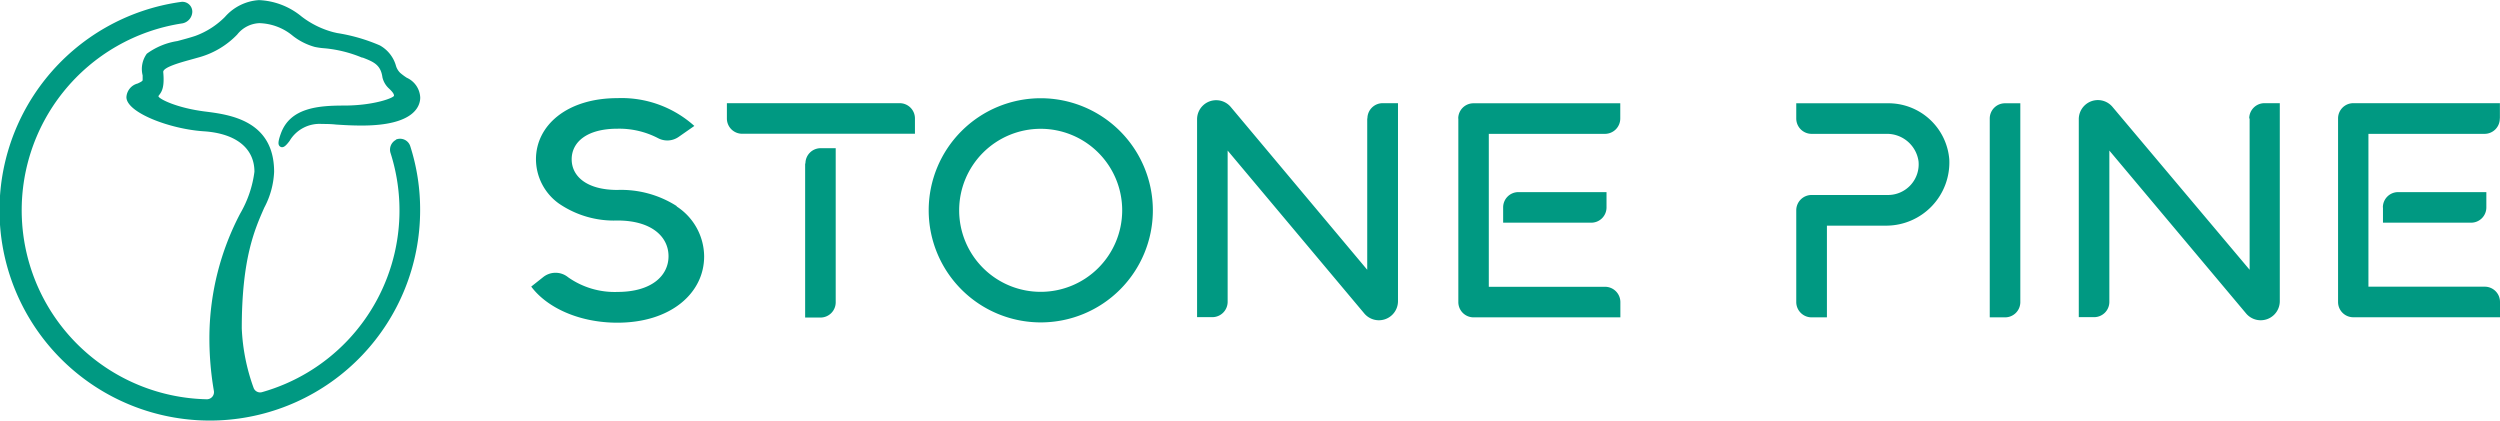
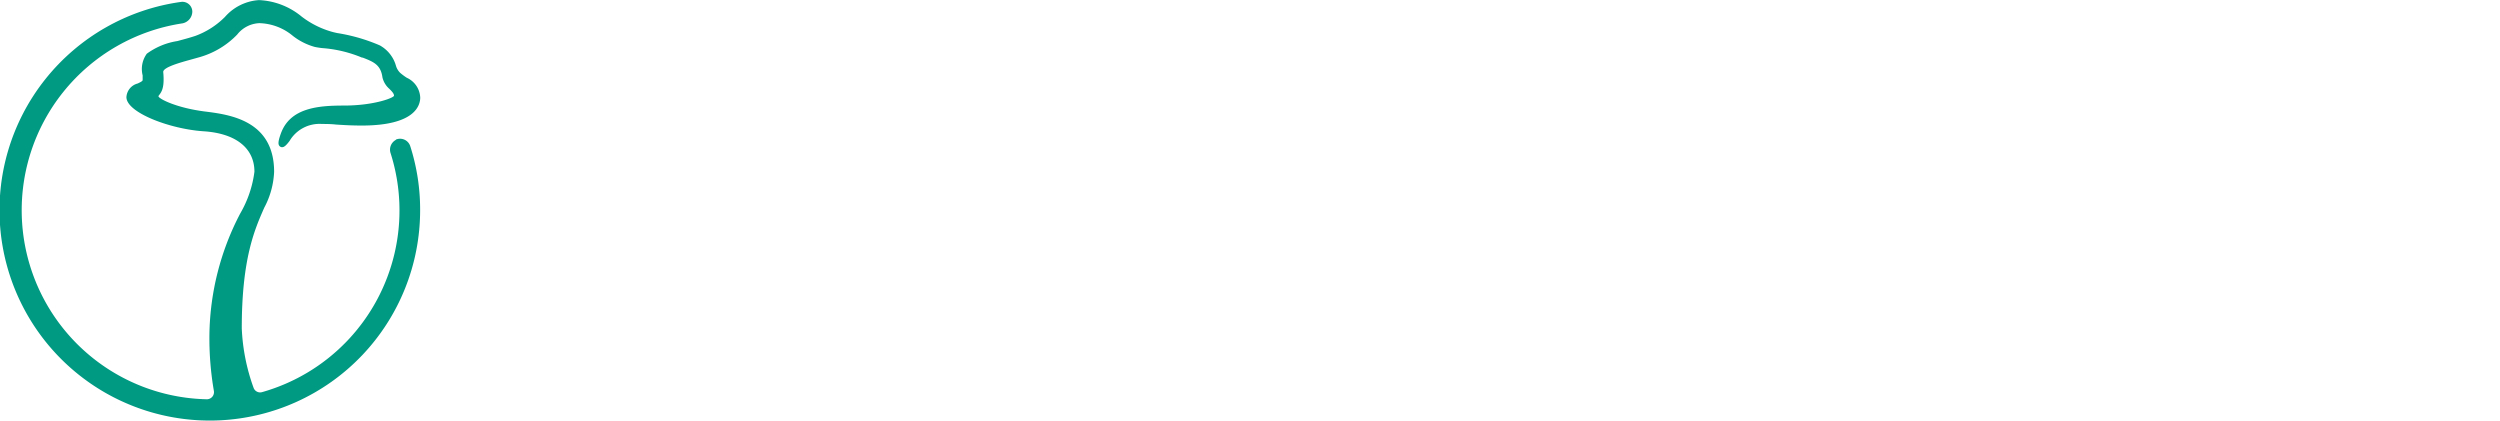
<svg xmlns="http://www.w3.org/2000/svg" id="Livello_1" width="89.15mm" height="15mm" viewBox="0 0 252.72 42.52">
  <defs>
    <style>.cls-1{fill:#009982;}</style>
  </defs>
  <path class="cls-1" d="M334.62,290.51a1.12,1.12,0,0,0-.55,1.37,19.09,19.09,0,0,1-13,24.14.7.7,0,0,1-.86-.45,20,20,0,0,1-1.19-6c0-7.08,1.31-10,2.27-12.19a8.45,8.45,0,0,0,1-3.63c0-5.22-4.53-5.79-7-6.1-2.84-.36-4.58-1.25-4.69-1.52,0-.05,0-.06.09-.17.27-.35.53-.83.39-2.31,0-.46,1.61-.92,2.7-1.22l1-.28a8.51,8.51,0,0,0,3.78-2.28,3,3,0,0,1,2.24-1.15,5.51,5.51,0,0,1,3.39,1.29,6.34,6.34,0,0,0,2.2,1.11,7.07,7.07,0,0,0,1,.14,12.89,12.89,0,0,1,3.78.94l.07,0c1.1.43,1.83.72,2,2a2.21,2.21,0,0,0,.71,1.17c.24.24.46.47.46.68s-2,1-5.05,1c-2.61,0-5.47.22-6.4,2.86-.31.86-.24,1.07-.15,1.2a.36.36,0,0,0,.27.15c.19,0,.37-.1.77-.63a3.51,3.51,0,0,1,3.27-1.72c.42,0,.88,0,1.43.06.74.05,1.58.1,2.61.1,5.33,0,5.9-2,5.9-2.83a2.3,2.3,0,0,0-1.36-2,6.26,6.26,0,0,1-.66-.49,1.66,1.66,0,0,1-.45-.78,3.42,3.42,0,0,0-1.61-2,17.77,17.77,0,0,0-4.32-1.25l-.39-.09a9.07,9.07,0,0,1-3.19-1.57,7.25,7.25,0,0,0-4.33-1.67,5,5,0,0,0-3.43,1.7,8.17,8.17,0,0,1-3,1.92c-.6.2-1.22.36-1.81.52a7.06,7.06,0,0,0-3.09,1.28A2.63,2.63,0,0,0,309,284c0,.18,0,.36,0,.47s-.21.21-.5.35a1.51,1.51,0,0,0-1.14,1.38c0,1.55,4.36,3.22,7.8,3.45,3.27.21,5.14,1.71,5.14,4.09a11.21,11.21,0,0,1-1.43,4.21,27.12,27.12,0,0,0-3.12,12.22,31.46,31.46,0,0,0,.45,5.72.72.72,0,0,1-.72.85,19.11,19.11,0,0,1-2.46-38,1.23,1.23,0,0,0,1-1.17,1,1,0,0,0-1.12-1,21.26,21.26,0,1,0,24.15,21.06,21,21,0,0,0-1-6.48,1.08,1.08,0,0,0-1.47-.65" transform="translate(-294.58 -276.38)" />
-   <path class="cls-1" d="M399.79,286.31a11.33,11.33,0,1,0,11.33,11.33,11.34,11.34,0,0,0-11.33-11.33m0,19.57a8.24,8.24,0,1,1,8.23-8.24,8.24,8.24,0,0,1-8.23,8.24m33-17.52v15.29L419,287.2a1.93,1.93,0,0,0-3.41,1.24v20h1.54a1.55,1.55,0,0,0,1.55-1.54v-15.3l13.8,16.45a1.93,1.93,0,0,0,3.42-1.24v-20h-1.54a1.54,1.54,0,0,0-1.55,1.54m-47.32-1.54H368.06v1.54a1.54,1.54,0,0,0,1.54,1.55h17.47v-1.55a1.54,1.54,0,0,0-1.55-1.54M363,297.22a10.43,10.43,0,0,0-6-1.64c-3.13,0-4.63-1.39-4.63-3.1s1.5-3.09,4.63-3.09a8.52,8.52,0,0,1,4.09.95,2,2,0,0,0,2.09-.12l1.59-1.11A11,11,0,0,0,357,286.3c-5.12,0-8.24,2.77-8.24,6.18a5.53,5.53,0,0,0,2.31,4.47,9.83,9.83,0,0,0,5.93,1.72c3.42,0,5.16,1.62,5.16,3.61s-1.74,3.61-5.16,3.61a8.16,8.16,0,0,1-5-1.49,2,2,0,0,0-2.52,0l-1.2.95c1.62,2.17,4.91,3.65,8.71,3.65,5.41,0,8.77-3,8.77-6.7a6.07,6.07,0,0,0-2.79-5.06m13-4.32v15.56h1.54a1.54,1.54,0,0,0,1.55-1.54V291.36h-1.55A1.54,1.54,0,0,0,376,292.9m66-4.54v18.56a1.54,1.54,0,0,0,1.54,1.54h14.84v-1.54a1.55,1.55,0,0,0-1.55-1.55H445.08V289.91h11.74a1.55,1.55,0,0,0,1.55-1.55v-1.54H443.53a1.54,1.54,0,0,0-1.54,1.54m80,0v15.29L508.14,287.2a1.93,1.93,0,0,0-3.42,1.24v20h1.55a1.54,1.54,0,0,0,1.54-1.54v-15.3l13.81,16.45a1.93,1.93,0,0,0,3.42-1.24v-20h-1.55a1.54,1.54,0,0,0-1.54,1.54m-75.42,9v1.54h8.9a1.54,1.54,0,0,0,1.55-1.54v-1.55h-8.91a1.54,1.54,0,0,0-1.54,1.55m88.94,0v1.54h8.9a1.54,1.54,0,0,0,1.55-1.54v-1.55H537a1.54,1.54,0,0,0-1.54,1.55m11.83-9v-1.54H532.47a1.54,1.54,0,0,0-1.54,1.54v18.56a1.54,1.54,0,0,0,1.54,1.54H547.3v-1.54a1.54,1.54,0,0,0-1.54-1.55H534V289.91h11.74a1.54,1.54,0,0,0,1.54-1.55m-51.56,0v20.1h1.55a1.54,1.54,0,0,0,1.54-1.54v-20.1h-1.54a1.54,1.54,0,0,0-1.55,1.54m-10.38-1.54h-9.18v1.54a1.55,1.55,0,0,0,1.55,1.55h7.55a3.22,3.22,0,0,1,3.26,2.77,3.1,3.1,0,0,1-3.08,3.41h-7.73a1.55,1.55,0,0,0-1.55,1.55v9.28a1.55,1.55,0,0,0,1.55,1.54h1.55v-9.27h6a6.39,6.39,0,0,0,6.37-6.69,6.17,6.17,0,0,0-6.27-5.68" transform="translate(-294.58 -276.38)" />
</svg>